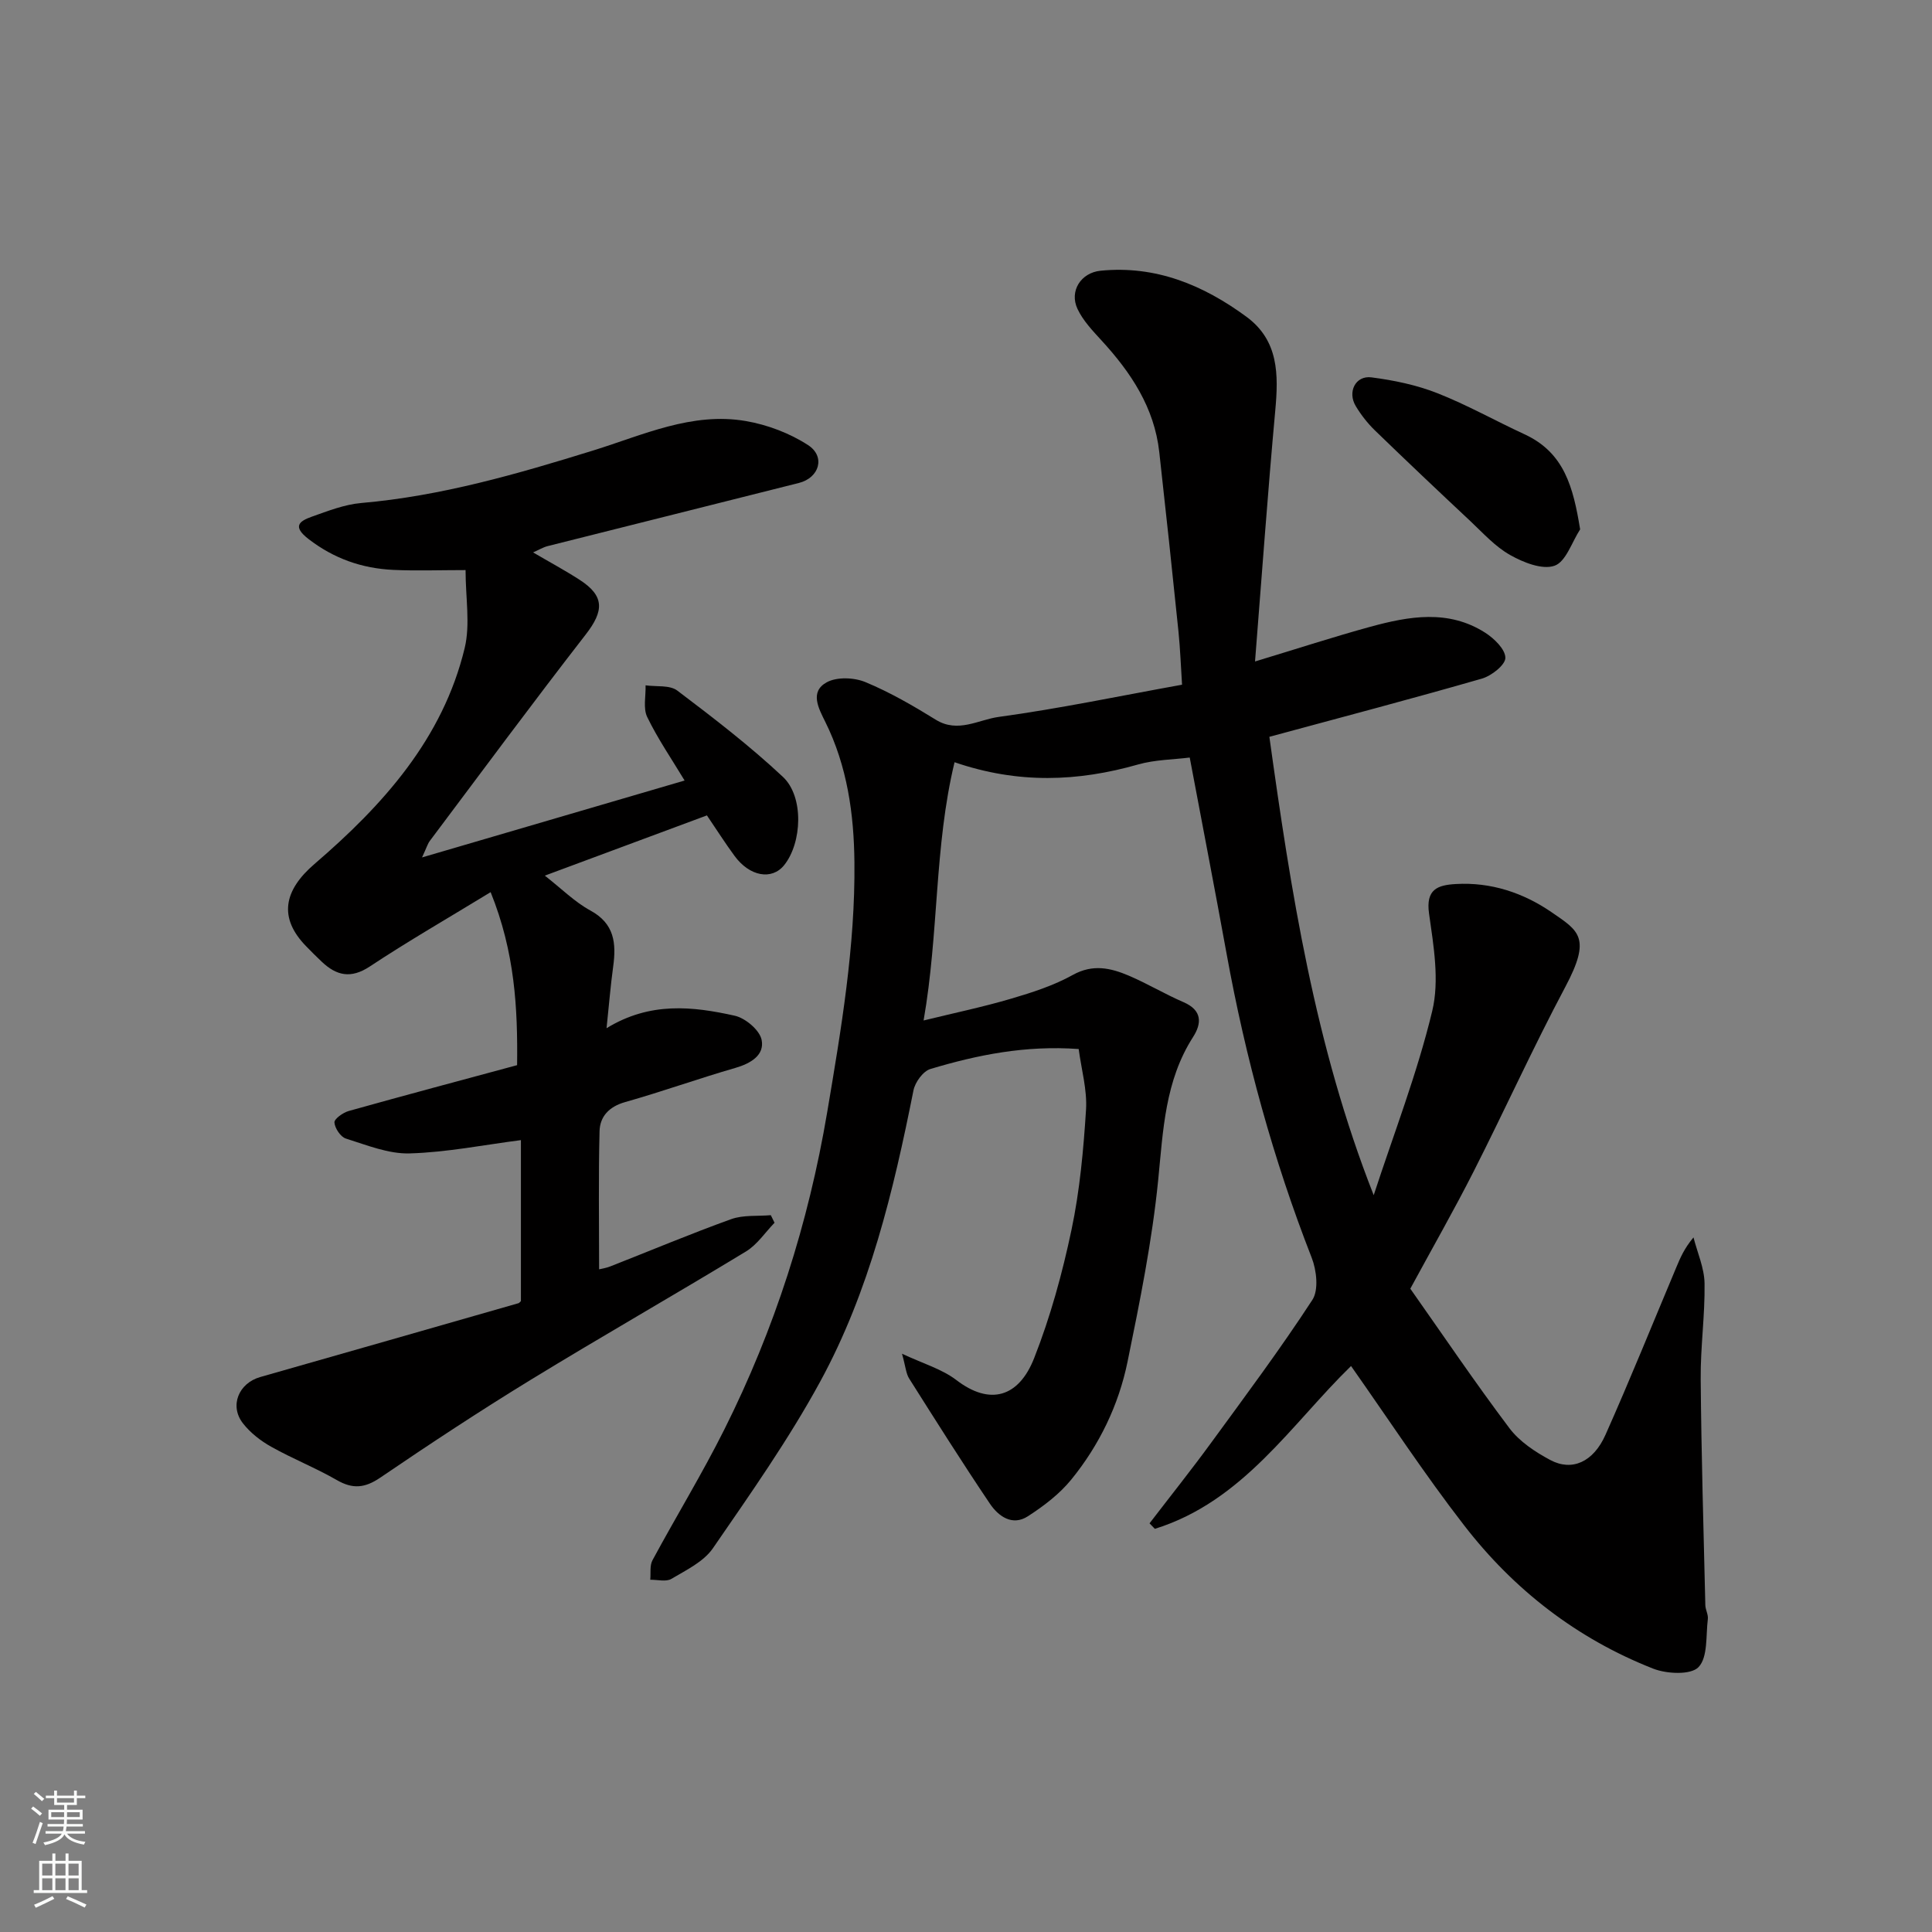
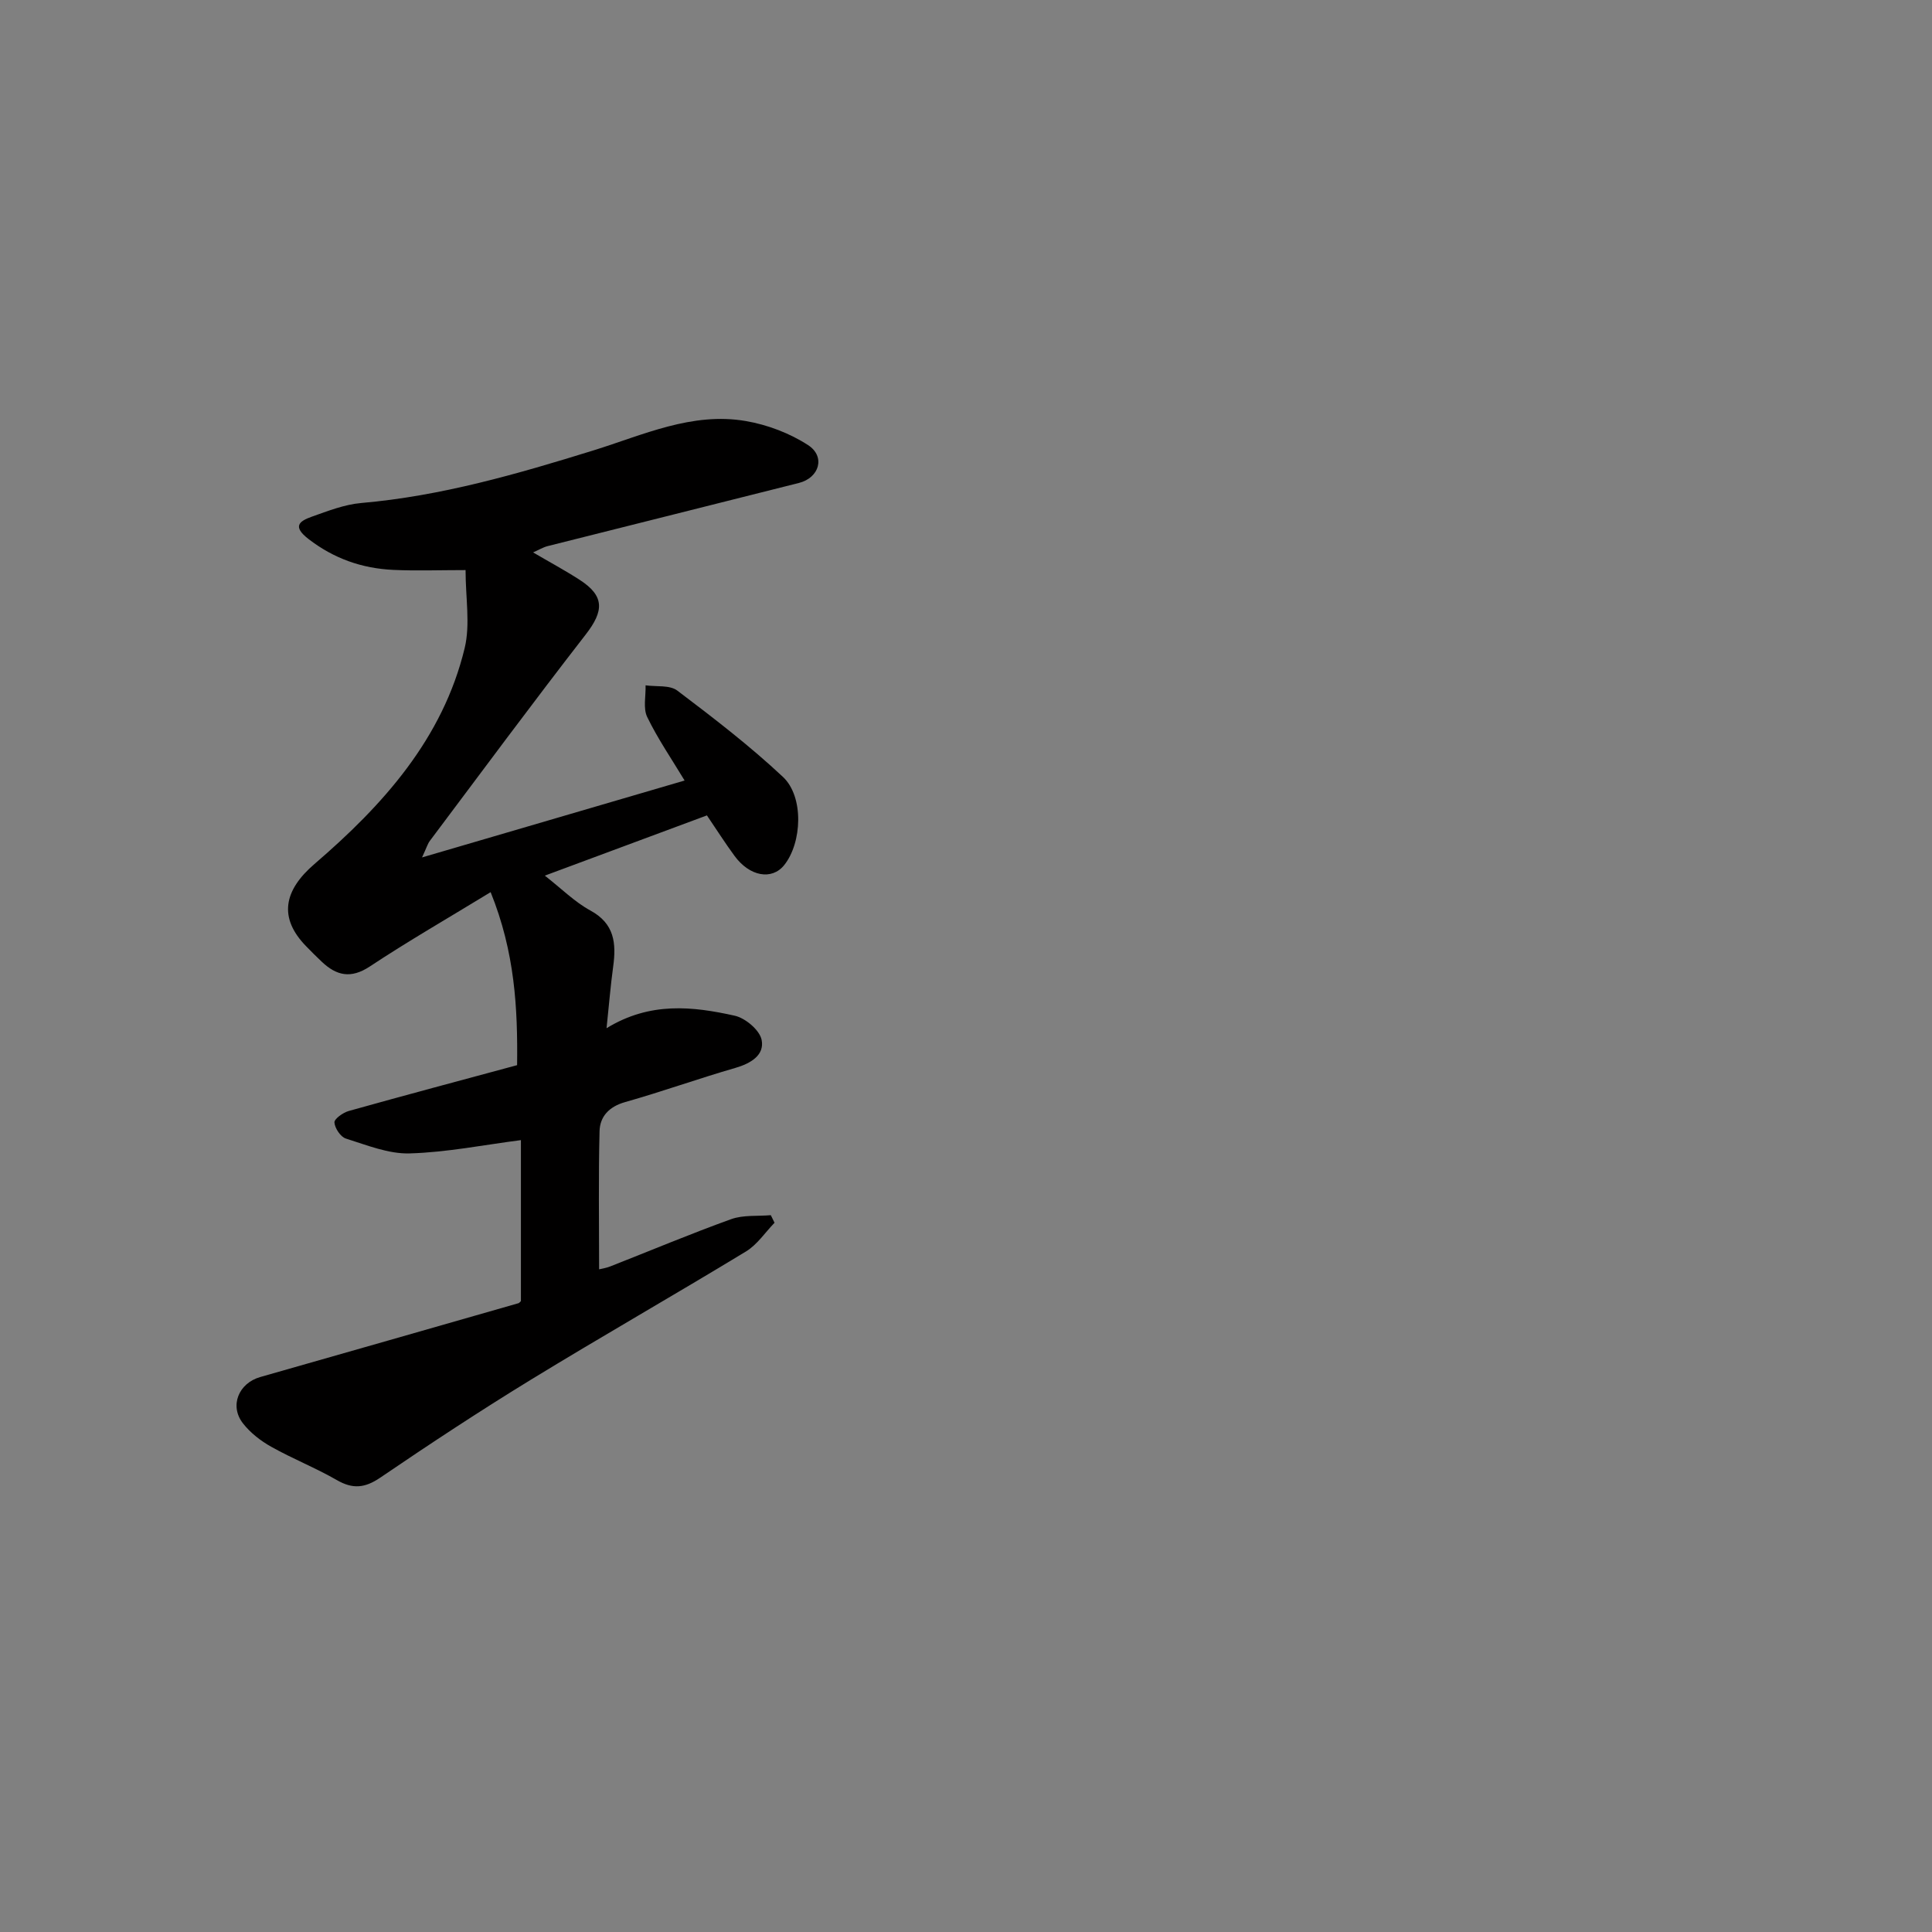
<svg xmlns="http://www.w3.org/2000/svg" enable-background="new 0 0 400 400" viewBox="0 0 400 400">
  <rect x="0" y="0" width="400" height="400" fill="#808080" stroke="none" />
  <g fill="#010000">
-     <path d="m279.72 282.82c-12.28 11.94-22.32 28.02-40.62 33.71-.37-.38-.73-.76-1.1-1.14 4.26-5.56 8.63-11.03 12.76-16.69 7.13-9.76 14.36-19.46 20.95-29.57 1.34-2.05.88-6.13-.14-8.74-7.97-20.39-13.7-41.37-17.61-62.89-2.42-13.31-4.99-26.59-7.64-40.66-3.4.43-7.19.44-10.7 1.44-12.43 3.54-24.77 4.07-37.99-.47-4.22 17.49-3.23 35.31-6.41 53.47 6.4-1.57 12.36-2.81 18.18-4.53 4.36-1.28 8.79-2.72 12.73-4.91 4.12-2.28 7.8-1.44 11.53.14 3.88 1.65 7.53 3.85 11.4 5.52 3.86 1.67 3.76 4.38 1.96 7.19-5.83 9.09-6.2 19.29-7.23 29.62-1.26 12.62-3.79 25.15-6.34 37.6-1.84 9-5.85 17.29-11.67 24.44-2.44 2.99-5.7 5.47-8.97 7.58-3.24 2.09-6.12-.02-7.87-2.62-5.74-8.52-11.22-17.21-16.71-25.9-.66-1.05-.73-2.46-1.48-5.14 4.33 2.04 8.25 3.16 11.26 5.46 6.93 5.31 12.89 3.59 16.09-4.52 3.37-8.56 5.84-17.56 7.74-26.58 1.72-8.14 2.48-16.54 3.01-24.86.26-4.12-.96-8.33-1.52-12.58-11.01-.8-20.94 1.21-30.69 4.13-1.52.45-3.19 2.75-3.52 4.45-4.15 20.83-9.08 41.5-19.3 60.26-6.53 11.99-14.46 23.25-22.22 34.52-1.92 2.79-5.53 4.52-8.6 6.34-1.1.66-2.9.15-4.37.18.13-1.36-.14-2.93.46-4.04 4.88-9.05 10.26-17.85 14.86-27.04 10.42-20.8 17.42-42.67 21.31-65.71 2.9-17.2 5.82-34.34 5.64-51.79-.1-9.96-1.49-19.89-6.04-29.05-1.37-2.77-3.27-6.21.29-8.17 2.1-1.16 5.68-1.02 8.02-.05 5.07 2.1 9.9 4.9 14.59 7.8 4.58 2.82 8.82-.02 13.01-.59 12.59-1.72 25.06-4.34 37.96-6.67-.24-3.66-.37-7.35-.74-11.01-1.27-12.4-2.6-24.8-3.98-37.19-1.03-9.19-5.86-16.44-11.94-23.06-1.85-2.02-3.84-4.11-4.98-6.53-1.75-3.71.71-7.52 4.78-7.92 11.4-1.13 21.24 2.95 30.19 9.53 6.7 4.93 6.65 11.98 5.97 19.41-1.56 17.07-2.78 34.17-4.19 51.96 8.92-2.7 16.34-5.12 23.86-7.18 8.01-2.19 16.16-3.64 23.77 1.21 1.87 1.19 4.2 3.45 4.2 5.22 0 1.47-2.88 3.73-4.86 4.3-14.37 4.14-28.85 7.95-44 12.05 4.45 31.96 9.4 63.91 21.6 94.9 4.14-12.69 9.01-25.2 12.12-38.14 1.52-6.32.28-13.5-.66-20.15-.72-5.07 1.8-5.91 5.51-6.13 7.3-.43 14 1.81 19.88 5.85 5.61 3.86 8.27 5.21 2.82 15.45-6.68 12.56-12.55 25.54-18.99 38.23-4.06 8-8.52 15.8-13.1 24.25 6.73 9.55 13.38 19.4 20.52 28.88 2.09 2.77 5.33 4.92 8.46 6.59 4.47 2.39 8.9.45 11.42-5.2 5.1-11.45 9.79-23.08 14.65-34.64.82-1.94 1.61-3.9 3.58-6.25.81 3.18 2.24 6.34 2.29 9.53.1 6.59-.86 13.2-.8 19.8.13 15.6.59 31.2.96 46.8.02.96.63 1.95.52 2.88-.43 3.44.04 7.89-1.93 9.96-1.58 1.66-6.59 1.42-9.4.31-15.77-6.2-28.85-16.34-39.15-29.69-8.19-10.57-15.51-21.76-23.39-32.96z" />
    <path d="m87.38 177.52c18.85-5.52 36.54-10.7 54.36-15.92-2.66-4.42-5.54-8.61-7.74-13.14-.88-1.82-.27-4.36-.34-6.57 2.22.32 5-.1 6.57 1.09 7.51 5.68 15.01 11.44 21.87 17.87 4.39 4.11 3.95 13.66.26 18.26-2.55 3.18-7.16 2.37-10.3-1.93-1.92-2.61-3.66-5.36-5.7-8.36-11.05 4.11-22.07 8.2-33.56 12.47 3.48 2.72 6.19 5.46 9.43 7.22 5.01 2.72 5.38 6.8 4.72 11.62-.55 4-.87 8.03-1.37 12.75 9.02-5.53 17.85-4.52 26.53-2.59 2.22.49 5.19 3 5.58 5.02.62 3.14-2.24 4.86-5.44 5.79-7.66 2.21-15.17 4.91-22.84 7.08-3.32.94-5.21 2.99-5.28 6.05-.24 9.4-.09 18.82-.09 28.57.35-.09 1.38-.24 2.33-.61 8.34-3.27 16.6-6.75 25.02-9.78 2.51-.9 5.45-.58 8.2-.82.26.52.51 1.04.77 1.57-1.95 2.01-3.59 4.53-5.91 5.94-14.78 8.98-29.81 17.55-44.56 26.57-10.57 6.47-20.92 13.29-31.16 20.26-3.18 2.16-5.68 2.41-8.98.51-4.39-2.53-9.15-4.41-13.57-6.89-2.19-1.22-4.33-2.88-5.86-4.84-2.87-3.64-.91-8.34 3.56-9.61 17.84-5.07 35.66-10.19 53.48-15.29.13-.04.23-.19.49-.43 0-11.17 0-22.47 0-33.33-7.71.99-15.35 2.53-23.03 2.75-4.38.13-8.88-1.72-13.2-3.07-1.1-.34-2.29-2.13-2.38-3.33-.06-.74 1.78-2.05 2.96-2.38 11.56-3.24 23.17-6.33 34.86-9.49.14-11.75-.44-23.35-5.48-35.82-8.81 5.38-17.07 10.13-25 15.38-3.93 2.6-6.91 1.92-9.97-.98-1.09-1.03-2.15-2.09-3.2-3.17-5.79-5.91-4.68-11.58 1.7-17.06 14.16-12.17 26.57-25.91 31.1-44.72 1.18-4.92.18-10.37.18-16.13-5.37 0-10.17.18-14.95-.04-6.48-.3-12.31-2.33-17.59-6.41-3.3-2.56-1.96-3.66.69-4.6 3.35-1.19 6.79-2.54 10.27-2.84 16.54-1.44 32.29-6 48.06-10.89 10.22-3.17 20.4-7.99 31.53-6.08 4.49.77 9.11 2.52 12.91 4.99 3.64 2.37 2.33 6.76-1.9 7.83-17.34 4.39-34.7 8.7-52.04 13.08-.93.24-1.79.77-3 1.3 3.37 1.98 6.6 3.71 9.66 5.69 5.14 3.33 5.06 6.39 1.22 11.33-10.93 14.08-21.53 28.41-32.23 42.67-.47.6-.68 1.4-1.64 3.46z" />
-     <path d="m327.15 109.6c-1.72 2.64-2.94 6.7-5.3 7.53-2.54.89-6.46-.68-9.19-2.22-3.09-1.73-5.6-4.54-8.23-7.01-6.64-6.22-13.26-12.48-19.79-18.81-1.51-1.47-2.85-3.19-3.94-5-1.78-2.95-.05-6.39 3.25-5.96 4.62.6 9.32 1.57 13.63 3.27 6.18 2.43 12.01 5.72 18.05 8.51 8.25 3.81 10.09 10.94 11.52 19.69z" />
  </g>
-   <path d="m6.44 374.46.42-.45c.65.47 1.27.95 1.85 1.44l-.45.49c-.65-.56-1.25-1.06-1.82-1.48m.93 7.33-.63-.26c.55-1.36 1.05-2.8 1.52-4.33.19.1.38.19.59.27-.46 1.29-.95 2.73-1.48 4.32m-.38-10.38.44-.42c.43.34 1.01.82 1.74 1.44l-.49.49c-.53-.51-1.09-1.01-1.69-1.51m2.5.35h1.72v-1.04h.59v1.04h3.52v-1.04h.59v1.04h1.75v.53h-1.75v1.42h-2.03v.97h3.22v2.03h-3.24c0 .35-.01.66-.03.93h3.32v.53h-3.37c-.03.27-.08.58-.15.94h3.96v.53h-3.71c.67.92 1.93 1.48 3.79 1.68-.13.24-.23.44-.29.59-2.13-.38-3.48-1.08-4.04-2.12-.43.97-1.77 1.72-4.03 2.23-.09-.19-.2-.37-.33-.55 2.1-.42 3.37-1.03 3.81-1.83h-3.36v-.53h3.58c.08-.29.13-.61.16-.94h-3.33v-.53h3.39c.02-.27.04-.58.04-.93h-3.23v-2.03h3.25v-.97h-2.07v-1.42h-1.73zm1.12 3.44v1h2.65c.01-.3.02-.44.01-.4v-.25-.35zm1.19-2h3.52v-.91h-3.52zm4.71 2h-2.63v.59c0 .15-.01.28-.01.4h2.64z" fill="#fafbfa" />
-   <path d="m13.56 383.74h.63v1.52h2.72v6.07h1.13v.6h-11.06v-.6h1.13v-6.07h2.73v-1.52h.63v1.52h2.1v-1.52zm-2.69 8.83.38.56c-1.24.63-2.53 1.25-3.85 1.85-.1-.21-.21-.42-.34-.63 1.36-.55 2.63-1.15 3.81-1.78m-2.13-4.27h2.1v-2.45h-2.1zm0 3.04h2.1v-2.46h-2.1zm2.72-3.04h2.1v-2.45h-2.1zm0 3.04h2.1v-2.46h-2.1zm6.07 3.6c-1.41-.71-2.7-1.3-3.86-1.78l.35-.56c1.45.62 2.75 1.19 3.88 1.72zm-1.25-9.09h-2.1v2.45h2.1zm-2.09 5.49h2.1v-2.46h-2.1z" fill="#fafbfa" />
</svg>